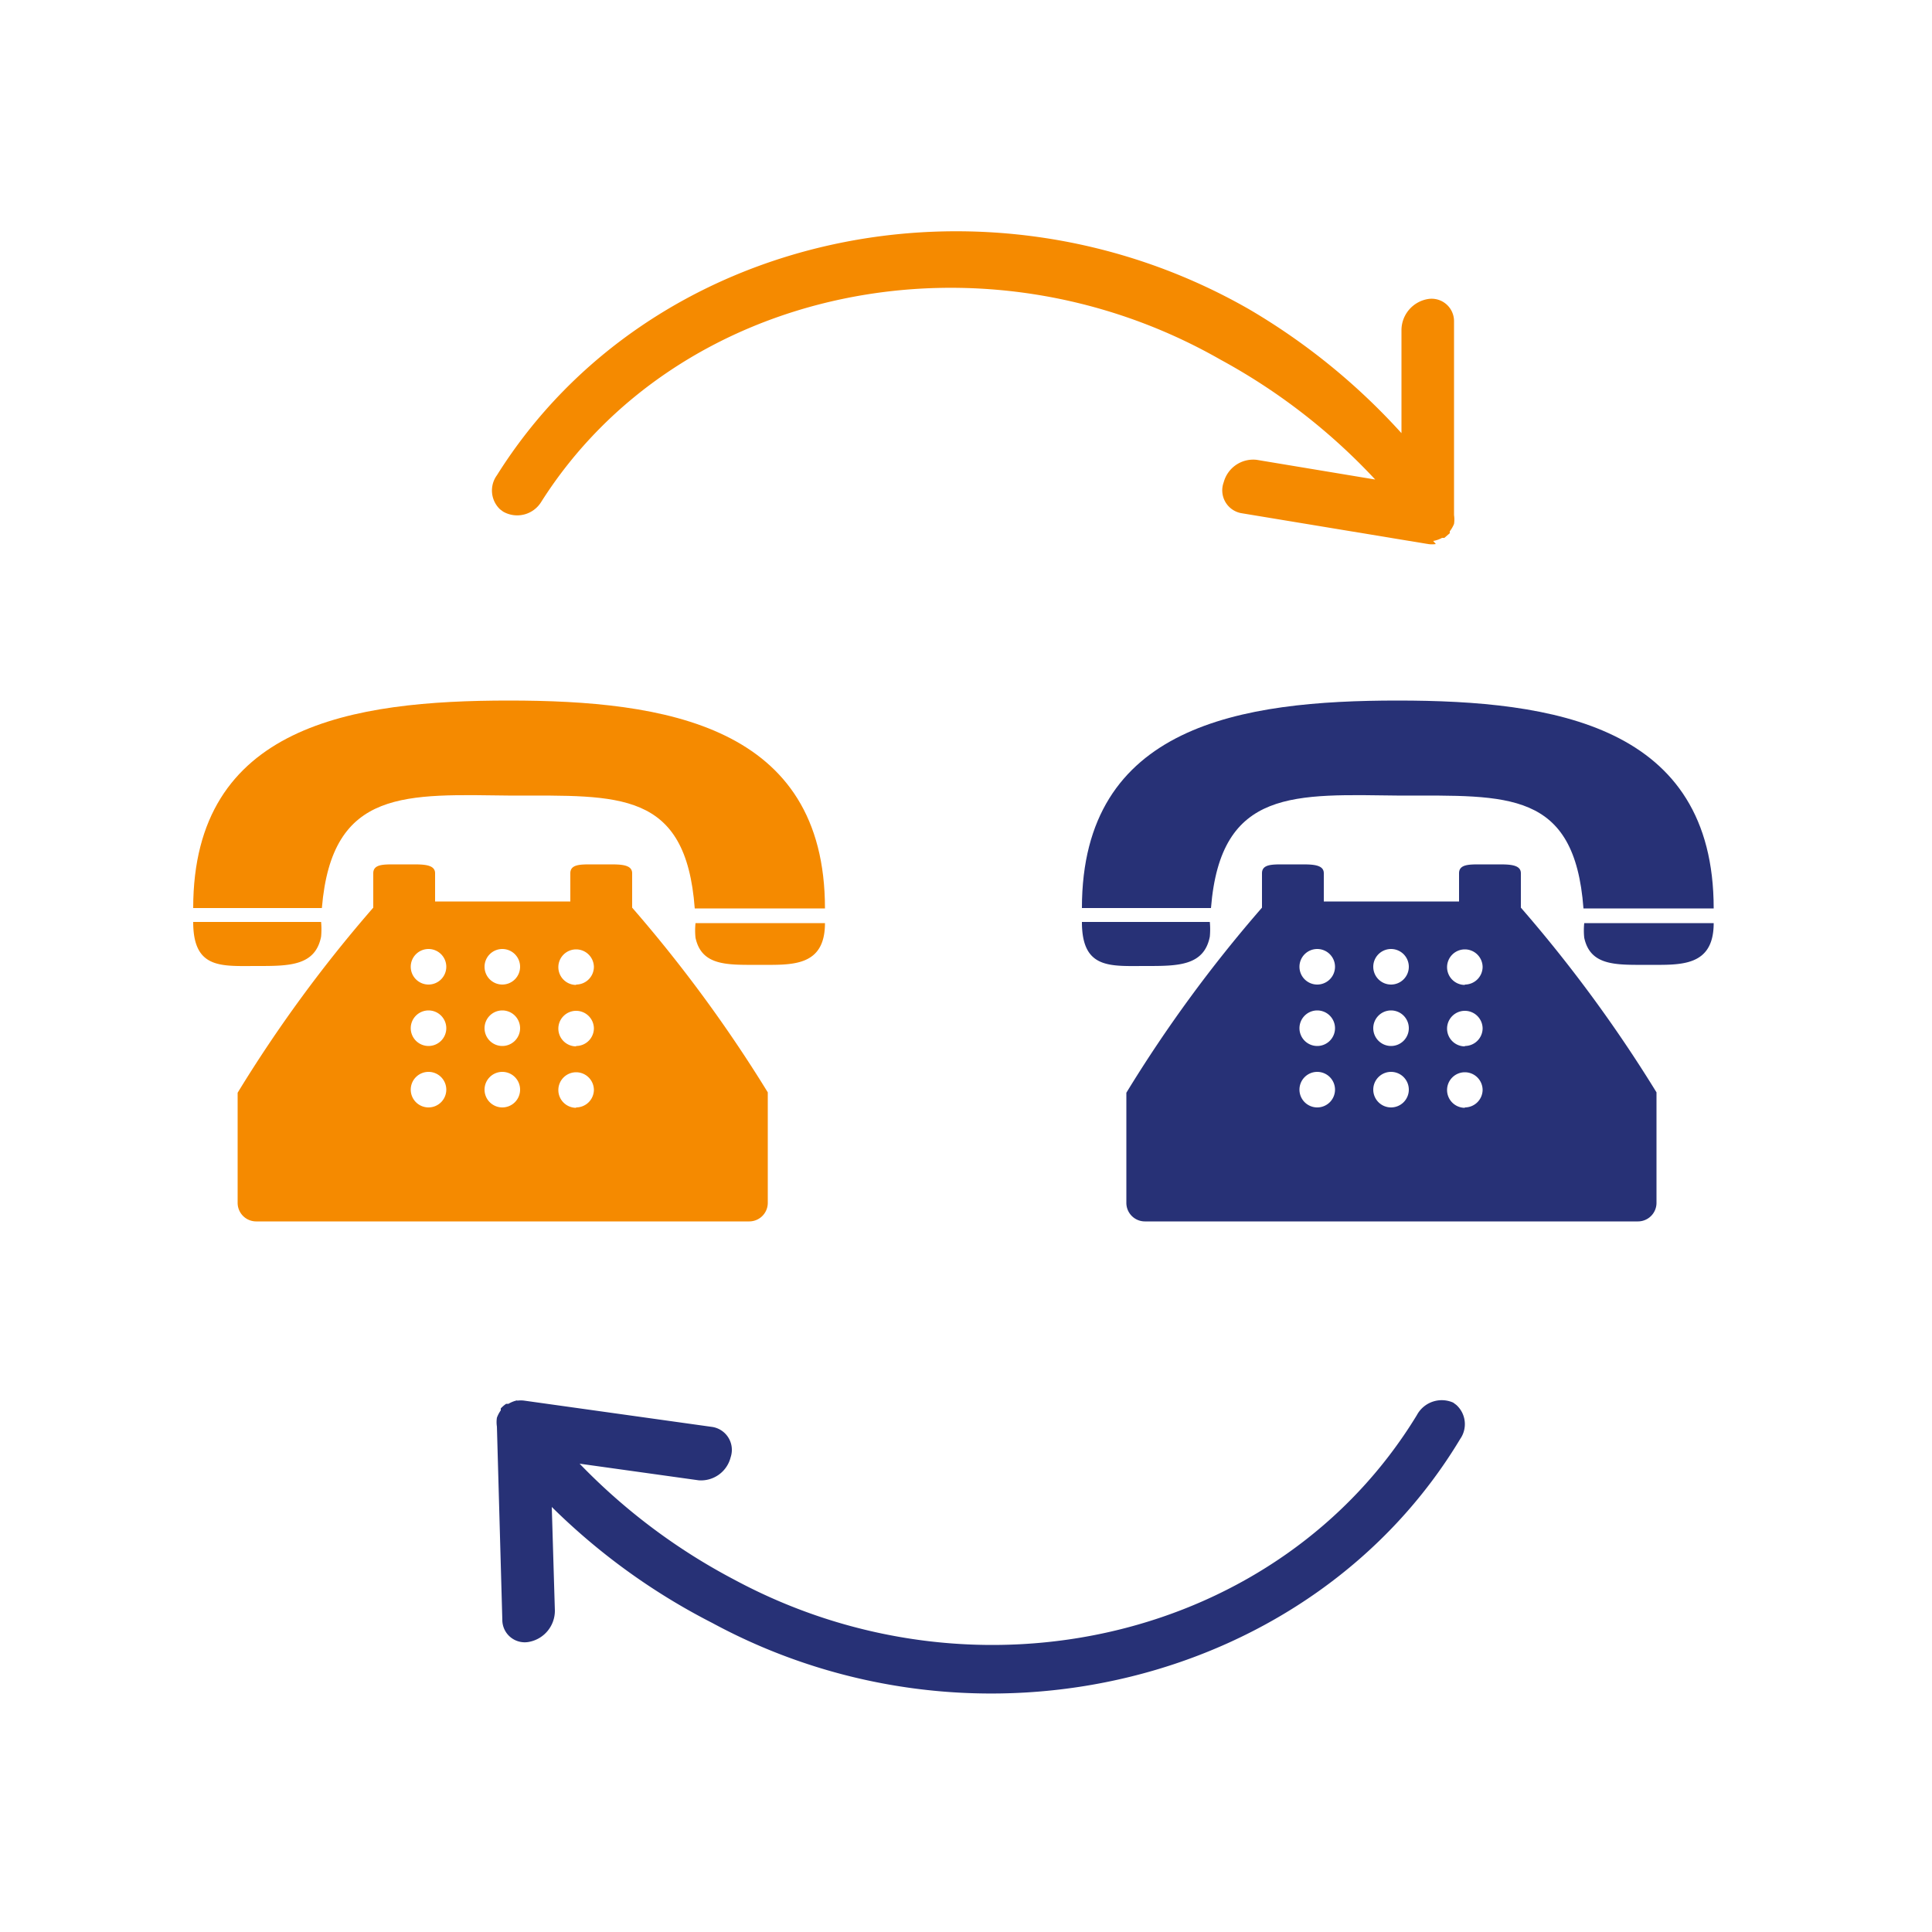
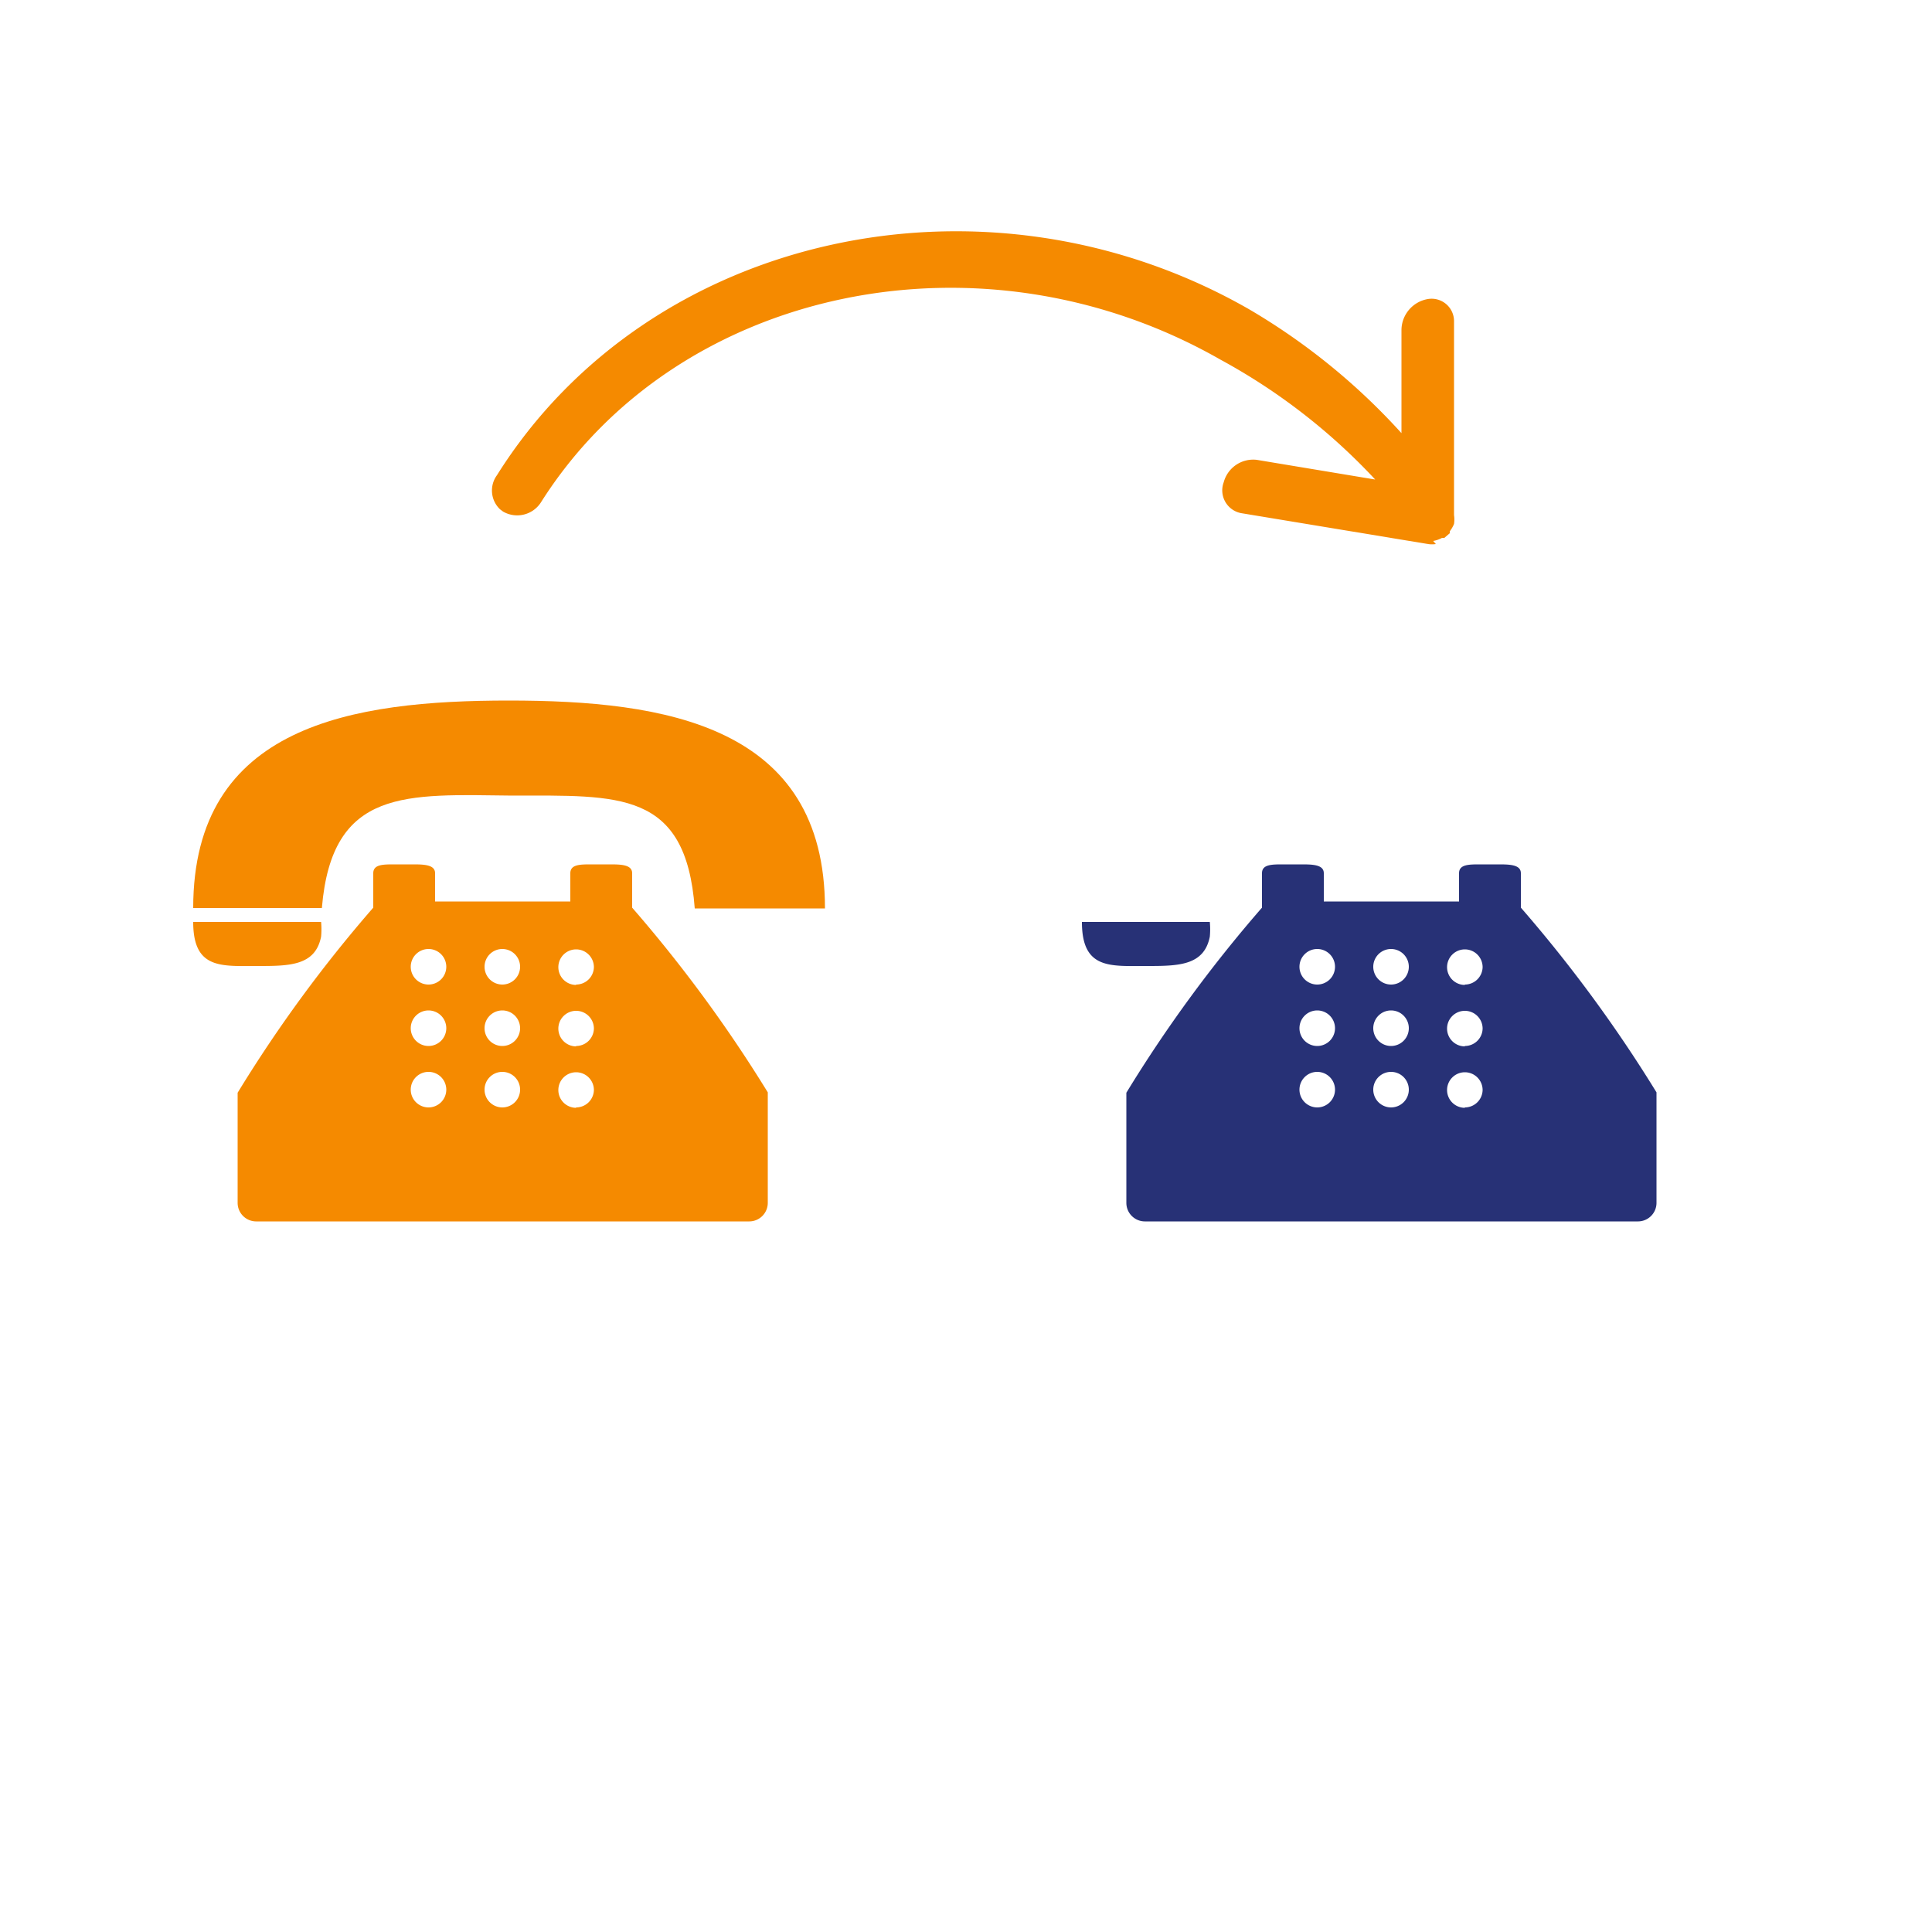
<svg xmlns="http://www.w3.org/2000/svg" viewBox="0 0 50 50">
  <defs>
    <style>.cls-1{fill:#f58a00;}.cls-2{fill:#273176;}</style>
  </defs>
  <title>Tavola disegno 8</title>
  <g id="Livello_8" data-name="Livello 8">
    <path class="cls-1" d="M13.26,20.59c2.76,0,4.49-.14,4.72,2.92h3.37c0-4.74-4.14-5.38-8.18-5.38S5,18.76,5,23.5H8.33C8.59,20.38,10.52,20.56,13.26,20.59Z" />
    <path class="cls-1" d="M6.66,25c.82,0,1.5,0,1.65-.76a2.06,2.06,0,0,0,0-.38H5C5,25.09,5.73,25,6.66,25Z" />
-     <path class="cls-1" d="M18,23.89h0a1.8,1.8,0,0,0,0,.38c.16.74.84.7,1.66.7s1.69.06,1.69-1.08Z" />
    <path class="cls-1" d="M16.36,23.07V22.6c0-.21-.25-.23-.55-.23h-.5c-.3,0-.55,0-.55.23v.73H11.26V22.6c0-.21-.25-.23-.55-.23h-.5c-.3,0-.55,0-.55.23v.89a35.34,35.34,0,0,0-3.51,4.79v2.85a.48.48,0,0,0,.48.48H19.39a.48.48,0,0,0,.48-.48V28.27a36,36,0,0,0-3.51-4.78Zm-5.27,5.59a.46.46,0,1,1,.46-.46A.46.46,0,0,1,11.09,28.66Zm0-1.59a.46.46,0,1,1,.46-.46A.46.46,0,0,1,11.09,27.07Zm0-1.59a.46.46,0,1,1,.46-.46A.46.46,0,0,1,11.09,25.48ZM13,28.66a.46.46,0,1,1,.46-.46A.46.46,0,0,1,13,28.66Zm0-1.59a.46.46,0,1,1,.46-.46A.46.46,0,0,1,13,27.07Zm0-1.59a.46.46,0,1,1,.46-.46A.46.46,0,0,1,13,25.48Zm1.91,3.19a.46.46,0,1,1,.46-.46A.46.46,0,0,1,14.91,28.66Zm0-1.59a.46.46,0,1,1,.46-.46A.46.46,0,0,1,14.91,27.07Zm0-1.59a.46.46,0,1,1,.46-.46A.46.46,0,0,1,14.91,25.48Z" />
-     <path class="cls-2" d="M36.26,20.59c2.76,0,4.49-.14,4.72,2.92h3.37c0-4.74-4.14-5.38-8.18-5.38S28,18.76,28,23.5h3.34C31.59,20.38,33.52,20.56,36.26,20.59Z" />
    <path class="cls-2" d="M29.66,25c.82,0,1.5,0,1.65-.76a2.06,2.06,0,0,0,0-.38H28C28,25.09,28.73,25,29.66,25Z" />
-     <path class="cls-2" d="M41,23.89h0a1.8,1.8,0,0,0,0,.38c.16.74.84.7,1.66.7s1.69.06,1.69-1.08Z" />
    <path class="cls-2" d="M39.36,23.07V22.6c0-.21-.25-.23-.55-.23h-.5c-.3,0-.55,0-.55.23v.73H34.26V22.6c0-.21-.25-.23-.55-.23h-.5c-.3,0-.55,0-.55.23v.89a35.34,35.34,0,0,0-3.51,4.79v2.85a.48.48,0,0,0,.48.48H42.39a.48.48,0,0,0,.48-.48V28.27a36,36,0,0,0-3.51-4.78Zm-5.27,5.59a.46.46,0,1,1,.46-.46A.46.46,0,0,1,34.09,28.66Zm0-1.59a.46.46,0,1,1,.46-.46A.46.46,0,0,1,34.09,27.07Zm0-1.59a.46.46,0,1,1,.46-.46A.46.46,0,0,1,34.09,25.48ZM36,28.66a.46.46,0,1,1,.46-.46A.46.46,0,0,1,36,28.66Zm0-1.59a.46.46,0,1,1,.46-.46A.46.46,0,0,1,36,27.07Zm0-1.59a.46.46,0,1,1,.46-.46A.46.46,0,0,1,36,25.48Zm1.91,3.19a.46.46,0,1,1,.46-.46A.46.46,0,0,1,37.91,28.66Zm0-1.59a.46.46,0,1,1,.46-.46A.46.46,0,0,1,37.91,27.07Zm0-1.59a.46.46,0,1,1,.46-.46A.46.46,0,0,1,37.91,25.48Z" />
    <path class="cls-1" d="M37.09,14h0a.74.74,0,0,0,.23-.08l.06,0,.14-.12,0-.05,0,0a.81.81,0,0,0,.11-.19v0a.76.76,0,0,0,0-.23v0l0-5a.58.58,0,0,0-.68-.59.82.82,0,0,0-.68.79v2.68A16.72,16.72,0,0,0,32.32,8c-6.78-3.88-15.51-2-19.46,4.3a.67.67,0,0,0,.08.88l.08.06A.73.73,0,0,0,14,13c3.52-5.57,11.4-7.23,17.59-3.69a15.71,15.71,0,0,1,4,3.1l-3.07-.51a.79.79,0,0,0-.85.58.6.6,0,0,0,.45.8l4.84.8a.68.68,0,0,0,.2,0Z" />
-     <path class="cls-2" d="M13.39,36.24h0a.74.74,0,0,0-.23.09l-.06,0a.79.79,0,0,0-.14.12l0,.05,0,0a.81.81,0,0,0-.1.19v0a.76.76,0,0,0,0,.23s0,0,0,0l.14,5a.58.58,0,0,0,.7.57.82.82,0,0,0,.66-.81l-.08-2.68a16.72,16.72,0,0,0,4.15,3c6.87,3.72,15.55,1.58,19.36-4.76a.67.67,0,0,0-.1-.88l-.08-.06a.73.73,0,0,0-.94.32C33.14,42.42,25.3,44.27,19,40.88a15.71,15.71,0,0,1-4-3l3.08.43a.79.79,0,0,0,.83-.6.6.6,0,0,0-.47-.78l-4.86-.68a.68.68,0,0,0-.2,0Z" />
  </g>
</svg>